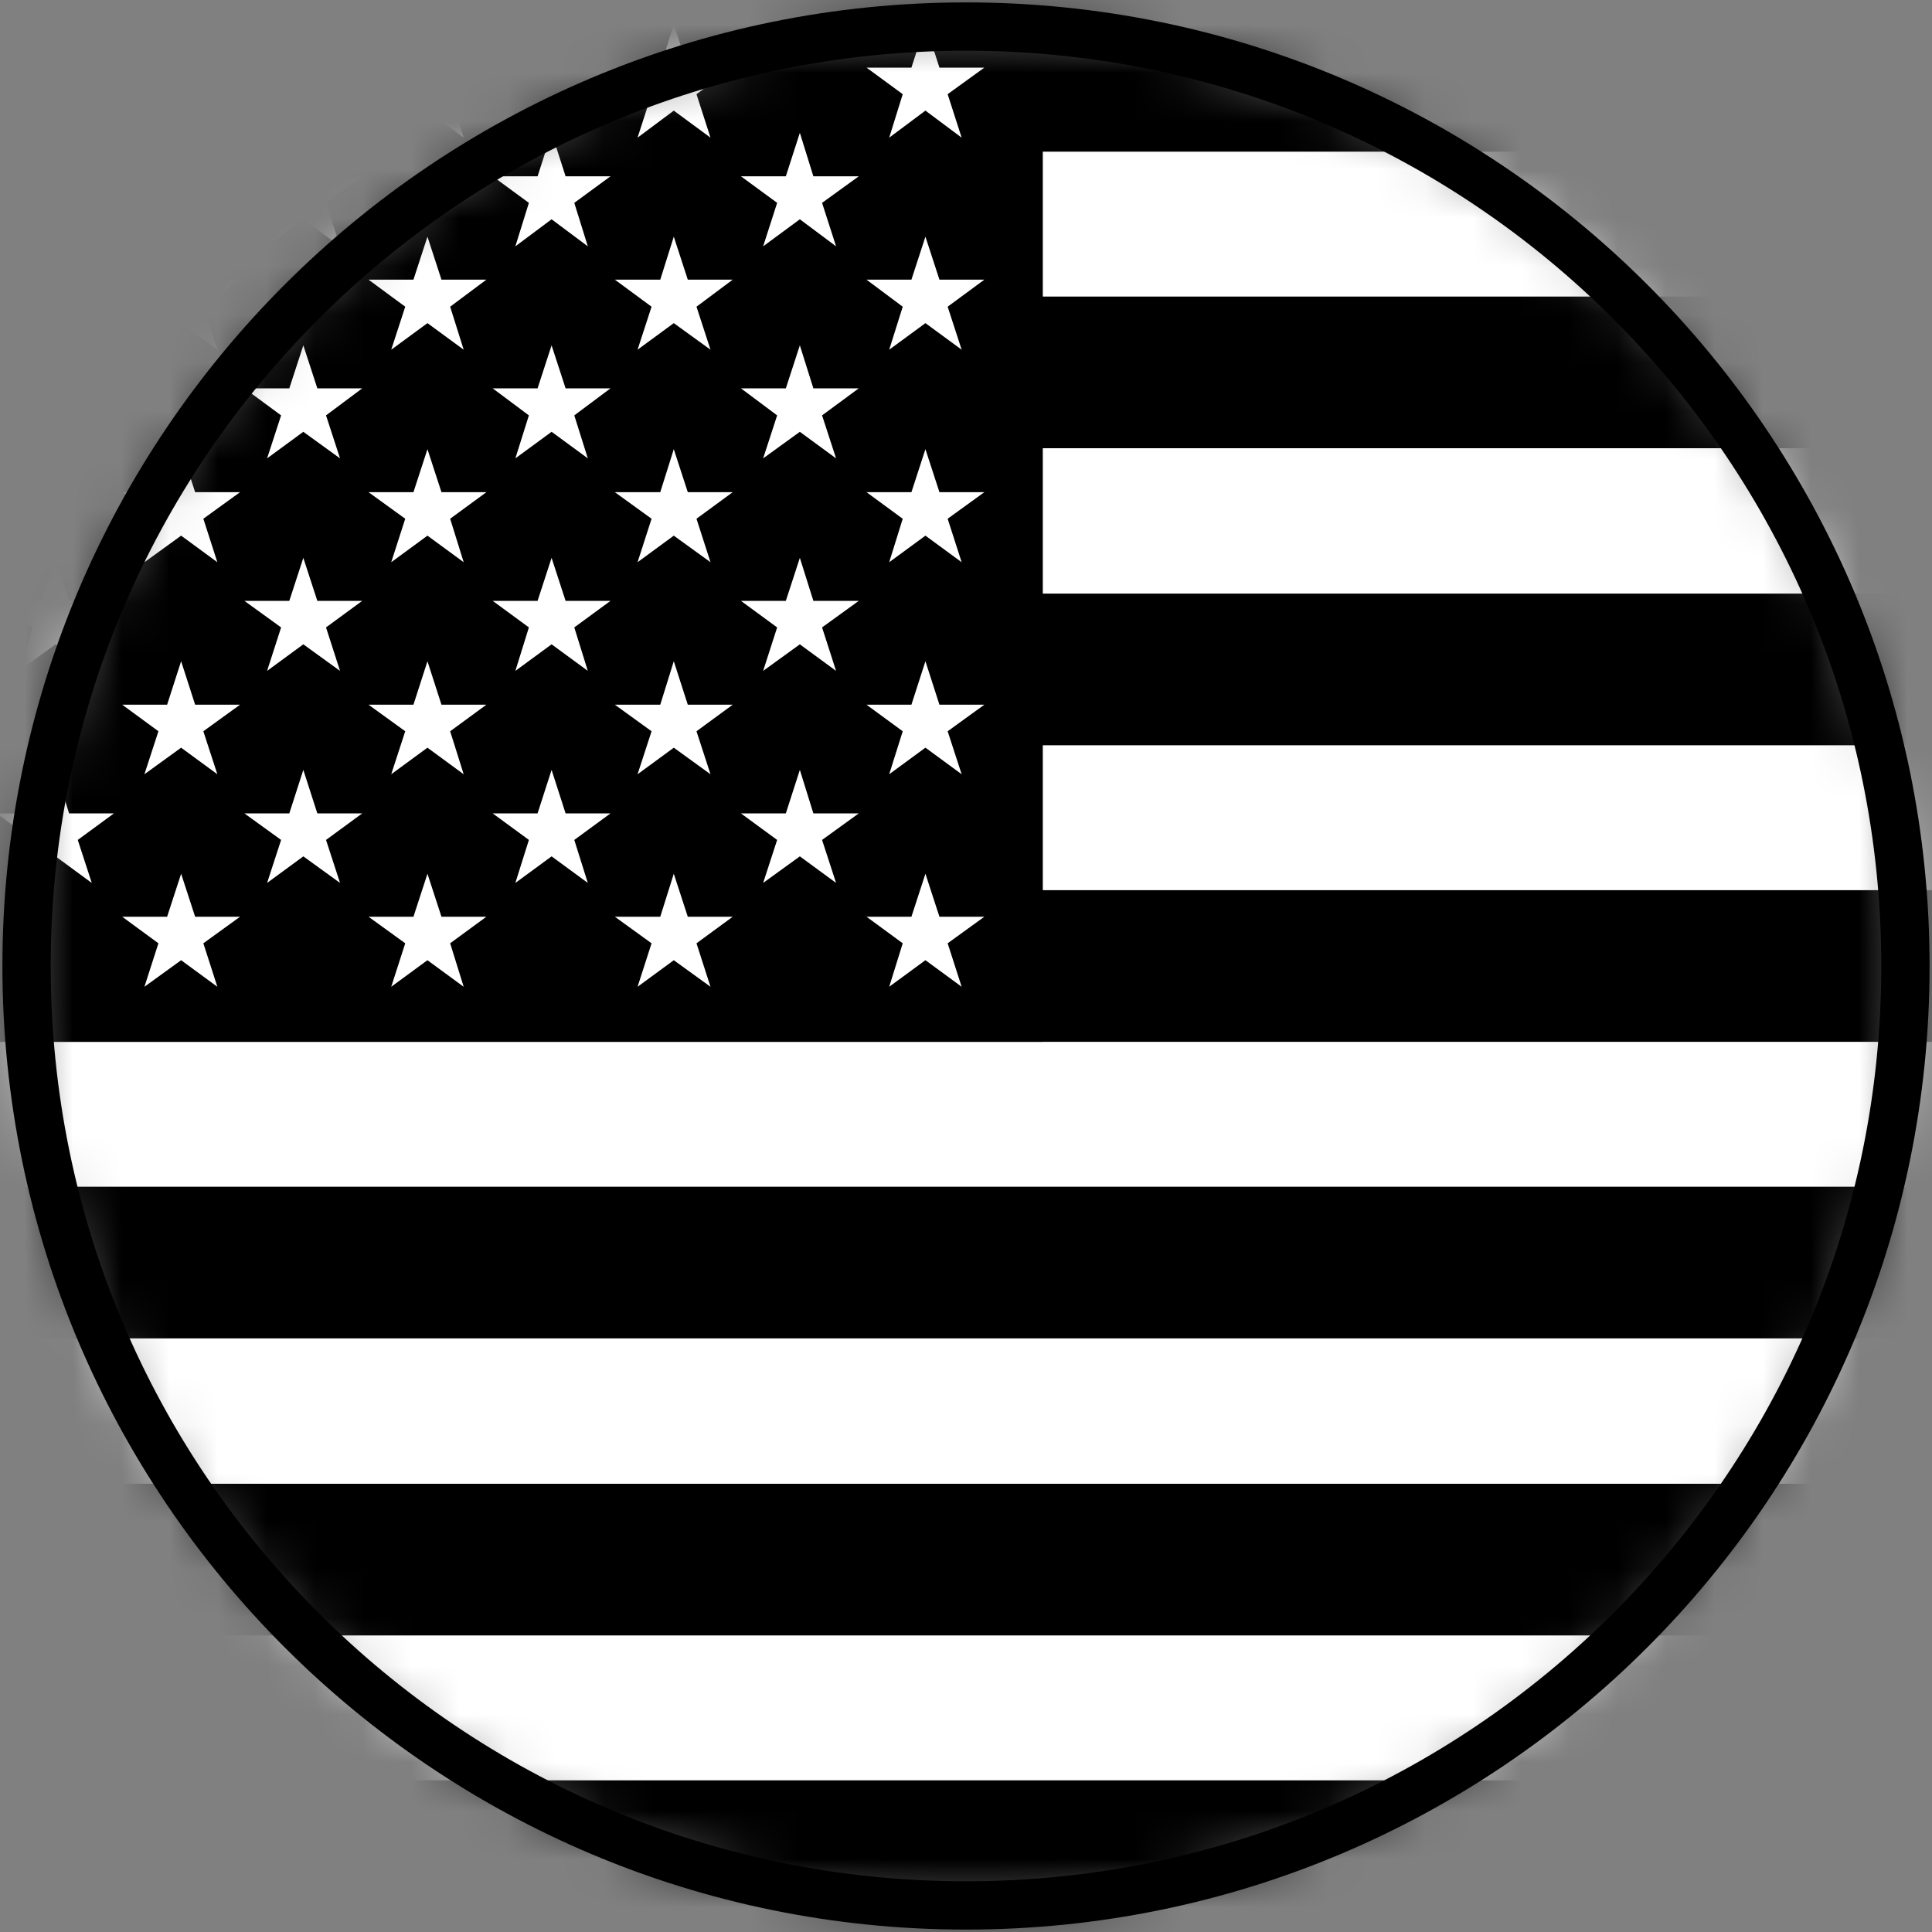
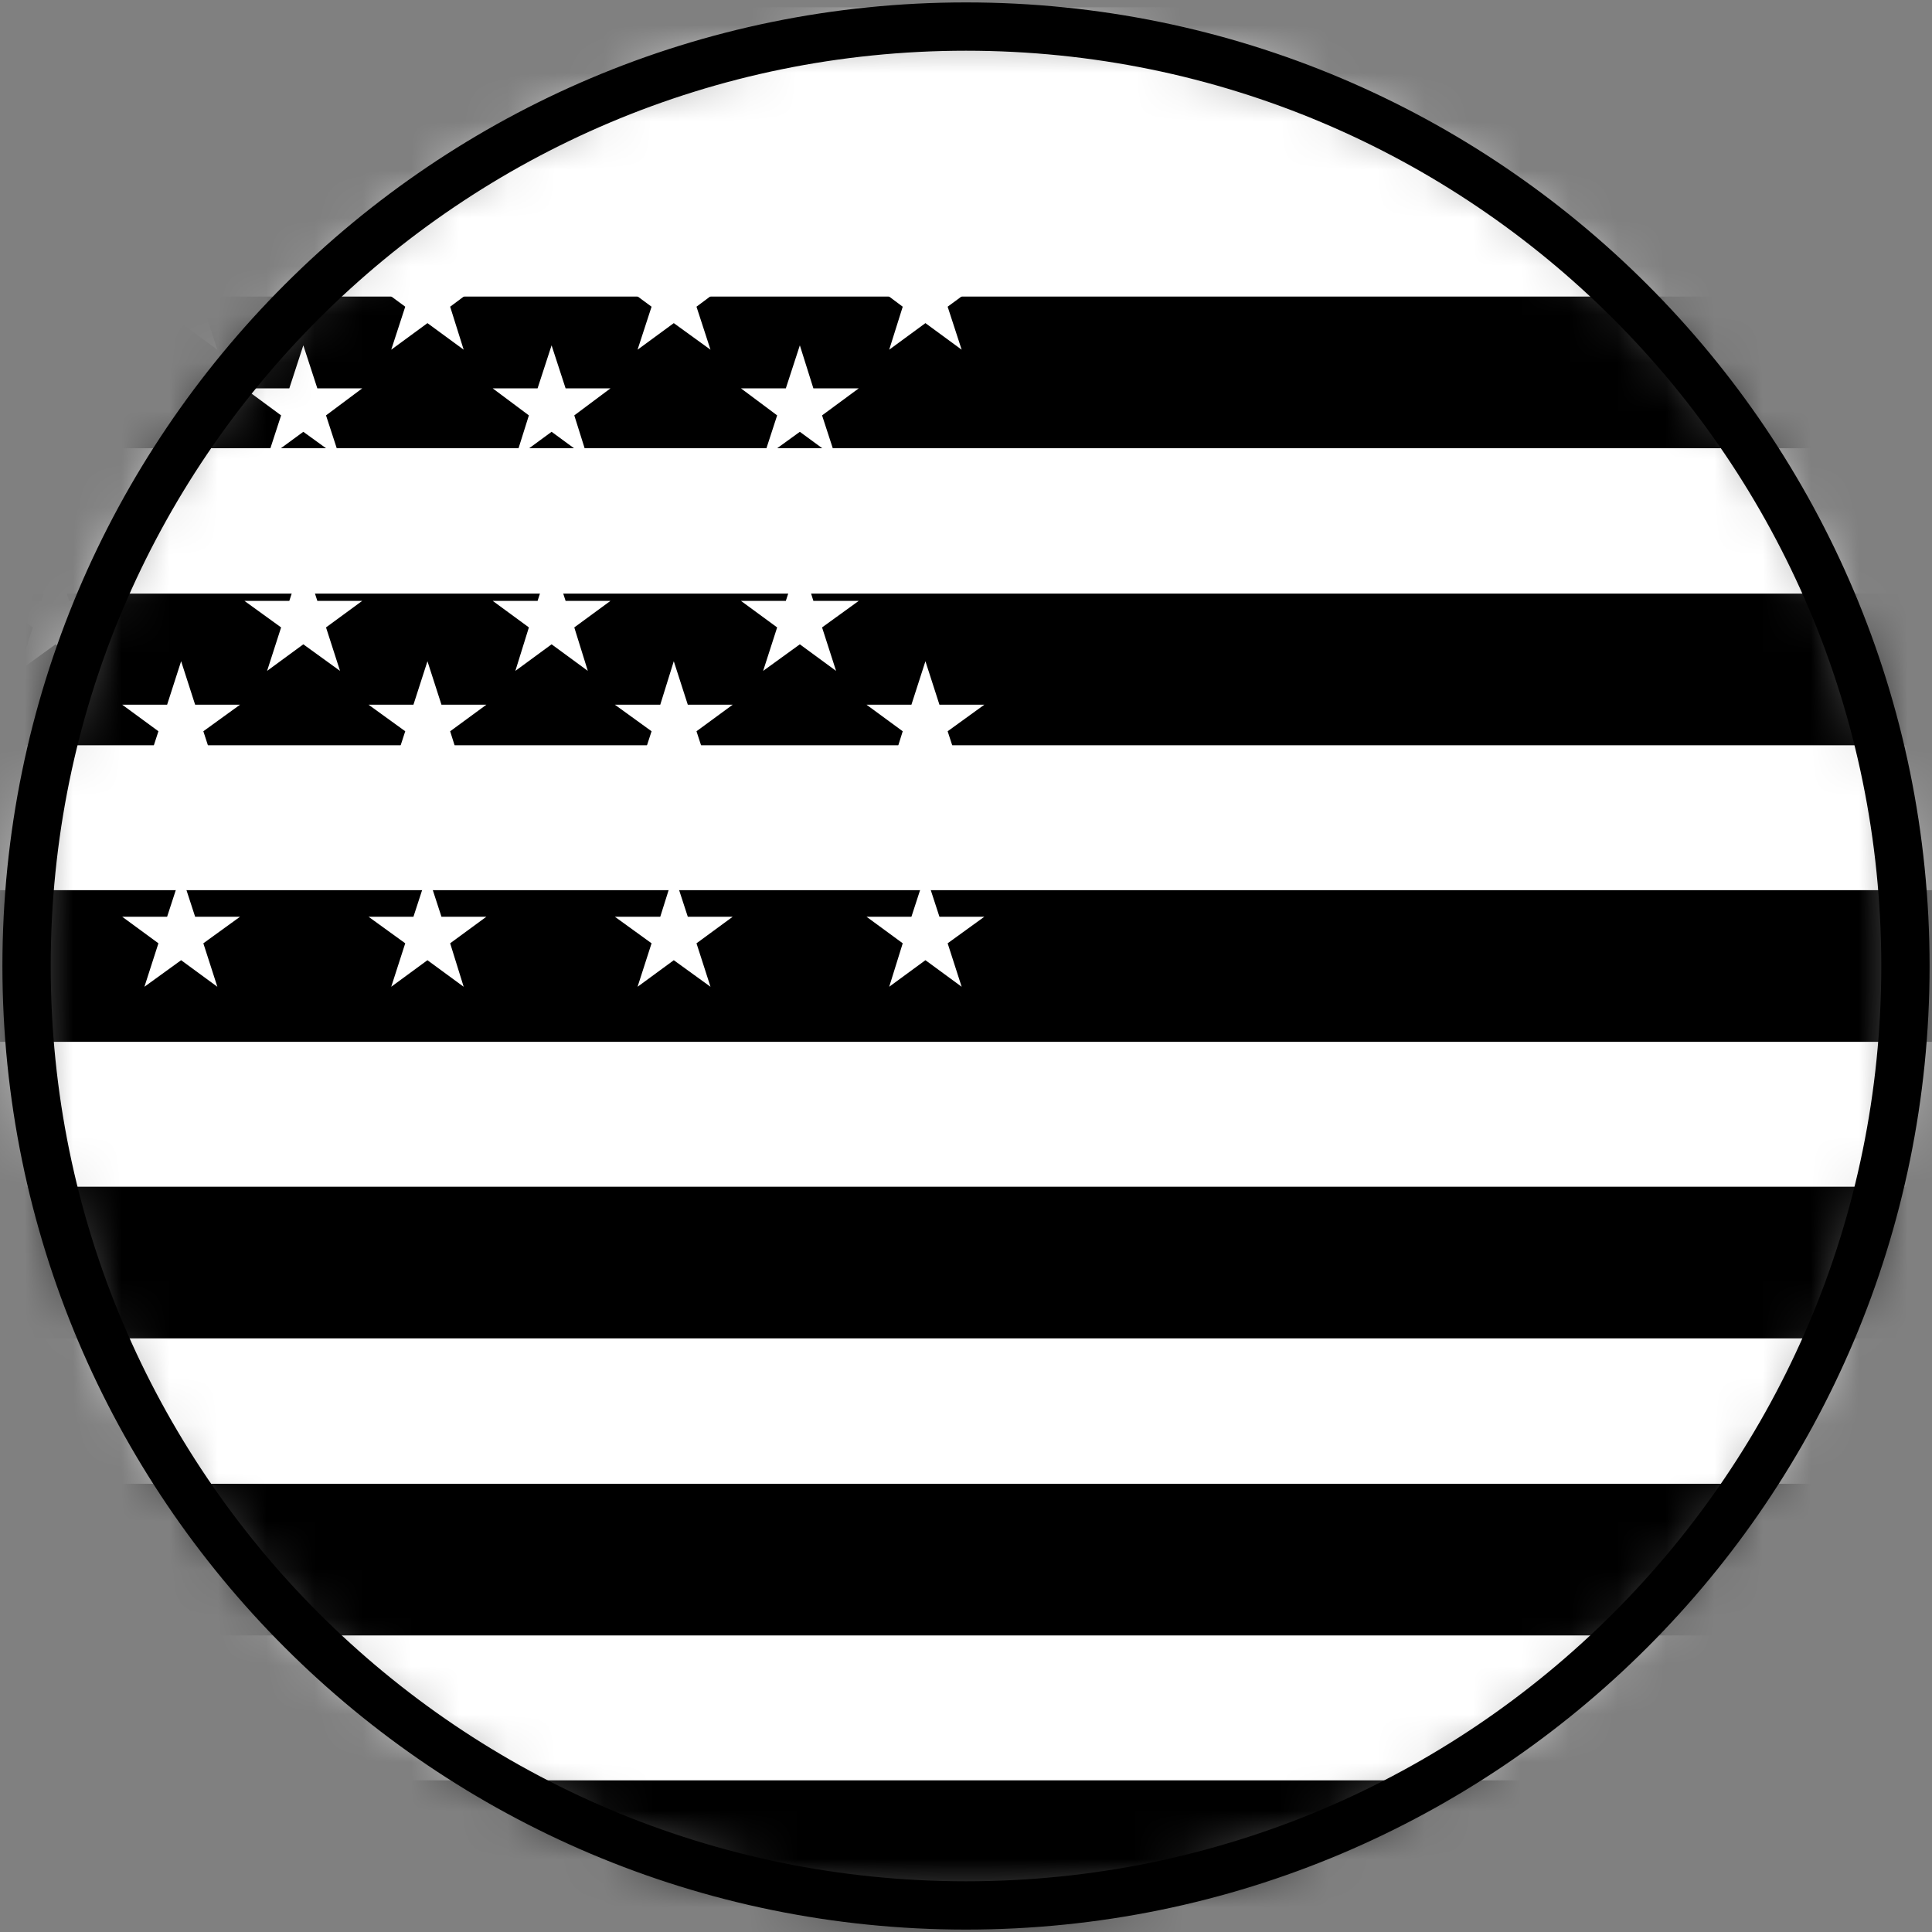
<svg xmlns="http://www.w3.org/2000/svg" fill="none" viewBox="0 0 40 40" height="40" width="40">
  <rect x="0" y="0" width="40" height="40" fill="#808080" stroke="none" />
  <g clip-path="url(#clip0_117_5425)">
    <mask height="40" width="40" y="0" x="0" maskUnits="userSpaceOnUse" style="mask-type:luminance" id="mask0_117_5425">
      <path fill="white" d="M20 39.45C30.742 39.45 39.45 30.742 39.45 20C39.45 9.258 30.742 0.55 20 0.55C9.258 0.55 0.55 9.258 0.55 20C0.55 30.742 9.258 39.45 20 39.45Z" />
    </mask>
    <g mask="url(#mask0_117_5425)">
      <path fill="white" d="M48.7 0.15H-8.66V39.85H48.7V0.15Z" />
-       <path fill="black" d="M48.64 0H-8.66V3.14H48.64V0Z" />
      <path fill="black" d="M48.64 6.14H-8.66V9.28H48.64V6.14Z" />
      <path fill="black" d="M48.64 12.29H-8.66V15.43H48.64V12.29Z" />
      <path fill="black" d="M48.64 18.43H-8.66V21.57H48.64V18.43Z" />
      <path fill="black" d="M48.64 24.57H-8.66V27.71H48.64V24.57Z" />
      <path fill="black" d="M48.64 30.72H-8.66V33.86H48.64V30.72Z" />
      <path fill="black" d="M48.64 36.86H-8.66V40H48.64V36.86Z" />
-       <path fill="black" d="M21.59 0H-8.66V21.57H21.59V0Z" />
      <path fill="white" d="M1.15 2.75L1.43 3.65H2.36L1.61 4.2L1.9 5.1L1.15 4.54L0.39 5.1L0.68 4.2L-0.07 3.65H0.86L1.15 2.75Z" />
      <path fill="white" d="M1.15 7.15L1.43 8.04H2.36L1.61 8.6L1.9 9.49L1.15 8.94L0.39 9.49L0.68 8.6L-0.07 8.04H0.86L1.15 7.15Z" />
      <path fill="white" d="M1.15 11.55L1.43 12.44H2.36L1.61 12.99L1.9 13.89L1.15 13.34L0.39 13.89L0.68 12.99L-0.07 12.44H0.86L1.15 11.55Z" />
      <path fill="white" d="M1.15 15.94L1.43 16.84H2.36L1.61 17.39L1.9 18.28L1.15 17.73L0.39 18.28L0.68 17.39L-0.07 16.84H0.86L1.15 15.94Z" />
      <path fill="white" d="M6.28 2.75L6.57 3.65H7.5L6.75 4.2L7.04 5.1L6.28 4.54L5.53 5.1L5.82 4.2L5.06 3.65H5.99L6.28 2.75Z" />
      <path fill="white" d="M6.28 7.15L6.57 8.04H7.5L6.75 8.6L7.04 9.49L6.28 8.94L5.53 9.49L5.82 8.6L5.06 8.04H5.99L6.28 7.15Z" />
      <path fill="white" d="M6.28 11.55L6.57 12.44H7.5L6.75 12.99L7.04 13.89L6.28 13.34L5.53 13.89L5.82 12.99L5.06 12.44H5.99L6.28 11.55Z" />
      <path fill="white" d="M6.28 15.94L6.57 16.84H7.5L6.75 17.39L7.04 18.28L6.28 17.73L5.53 18.28L5.82 17.39L5.06 16.84H5.99L6.28 15.94Z" />
      <path fill="white" d="M11.42 2.75L11.71 3.65H12.64L11.89 4.2L12.17 5.1L11.42 4.54L10.67 5.1L10.95 4.2L10.2 3.65H11.13L11.42 2.75Z" />
      <path fill="white" d="M11.42 7.15L11.71 8.04H12.64L11.89 8.6L12.17 9.49L11.42 8.94L10.67 9.49L10.95 8.6L10.2 8.04H11.13L11.42 7.15Z" />
      <path fill="white" d="M11.42 11.55L11.71 12.44H12.64L11.89 12.99L12.17 13.89L11.42 13.34L10.67 13.89L10.95 12.99L10.2 12.44H11.13L11.42 11.55Z" />
      <path fill="white" d="M11.42 15.94L11.71 16.84H12.64L11.89 17.39L12.17 18.28L11.42 17.73L10.67 18.28L10.95 17.39L10.2 16.84H11.13L11.42 15.94Z" />
-       <path fill="white" d="M16.56 2.75L16.84 3.65H17.78L17.02 4.2L17.31 5.1L16.56 4.54L15.8 5.1L16.09 4.2L15.34 3.65H16.27L16.56 2.75Z" />
      <path fill="white" d="M16.56 7.15L16.84 8.04H17.78L17.02 8.6L17.31 9.49L16.56 8.94L15.8 9.49L16.09 8.6L15.34 8.04H16.27L16.56 7.15Z" />
      <path fill="white" d="M16.56 11.55L16.84 12.44H17.78L17.02 12.99L17.31 13.89L16.56 13.34L15.8 13.89L16.09 12.99L15.34 12.44H16.27L16.56 11.55Z" />
      <path fill="white" d="M16.56 15.94L16.84 16.84H17.78L17.02 17.39L17.31 18.28L16.56 17.73L15.8 18.28L16.09 17.39L15.34 16.84H16.27L16.56 15.94Z" />
      <path fill="white" d="M3.75 0.5L4.04 1.4H4.97L4.21 1.95L4.5 2.85L3.75 2.29L2.99 2.85L3.28 1.95L2.53 1.4H3.46L3.75 0.5Z" />
      <path fill="white" d="M3.75 4.9L4.04 5.79H4.97L4.21 6.35L4.5 7.24L3.75 6.69L2.99 7.24L3.28 6.35L2.53 5.79H3.46L3.75 4.9Z" />
      <path fill="white" d="M3.75 9.3L4.04 10.19H4.97L4.21 10.74L4.5 11.64L3.75 11.09L2.99 11.64L3.28 10.74L2.53 10.19H3.46L3.75 9.3Z" />
      <path fill="white" d="M3.75 13.69L4.04 14.59H4.97L4.21 15.14L4.5 16.03L3.75 15.48L2.99 16.03L3.28 15.14L2.53 14.59H3.46L3.75 13.69Z" />
      <path fill="white" d="M3.75 18.09L4.04 18.98H4.97L4.21 19.53L4.5 20.43L3.75 19.88L2.99 20.43L3.28 19.53L2.53 18.98H3.46L3.75 18.09Z" />
      <path fill="white" d="M8.85 0.5L9.14 1.4H10.07L9.32 1.95L9.6 2.85L8.85 2.29L8.1 2.85L8.39 1.95L7.63 1.4H8.56L8.85 0.5Z" />
      <path fill="white" d="M8.85 4.9L9.14 5.79H10.07L9.32 6.35L9.6 7.24L8.85 6.69L8.1 7.24L8.39 6.35L7.63 5.79H8.56L8.85 4.9Z" />
      <path fill="white" d="M8.85 9.3L9.14 10.19H10.07L9.32 10.74L9.6 11.64L8.85 11.09L8.1 11.64L8.39 10.74L7.63 10.19H8.56L8.85 9.3Z" />
      <path fill="white" d="M8.85 13.69L9.14 14.59H10.07L9.32 15.14L9.6 16.03L8.85 15.48L8.1 16.03L8.39 15.14L7.63 14.59H8.56L8.85 13.69Z" />
      <path fill="white" d="M8.85 18.09L9.14 18.98H10.07L9.32 19.53L9.6 20.43L8.85 19.88L8.1 20.43L8.39 19.53L7.63 18.98H8.56L8.85 18.09Z" />
      <path fill="white" d="M13.95 0.5L14.24 1.4H15.17L14.42 1.95L14.71 2.85L13.95 2.29L13.2 2.85L13.49 1.95L12.73 1.4H13.67L13.95 0.5Z" />
      <path fill="white" d="M13.95 4.9L14.24 5.79H15.17L14.42 6.35L14.71 7.24L13.95 6.69L13.2 7.24L13.49 6.35L12.73 5.79H13.67L13.95 4.9Z" />
      <path fill="white" d="M13.95 9.3L14.24 10.19H15.17L14.42 10.74L14.71 11.64L13.95 11.09L13.2 11.64L13.49 10.74L12.73 10.19H13.67L13.95 9.3Z" />
      <path fill="white" d="M13.95 13.69L14.24 14.59H15.17L14.42 15.14L14.71 16.03L13.95 15.48L13.2 16.03L13.49 15.14L12.73 14.59H13.67L13.95 13.69Z" />
      <path fill="white" d="M13.95 18.09L14.24 18.98H15.17L14.42 19.53L14.71 20.43L13.95 19.88L13.2 20.43L13.49 19.53L12.73 18.98H13.67L13.95 18.09Z" />
      <path fill="white" d="M19.16 0.5L19.45 1.4H20.38L19.62 1.95L19.91 2.85L19.16 2.29L18.41 2.85L18.69 1.95L17.94 1.4H18.87L19.16 0.5Z" />
      <path fill="white" d="M19.16 4.9L19.45 5.79H20.38L19.62 6.35L19.91 7.24L19.16 6.69L18.41 7.24L18.69 6.35L17.94 5.79H18.87L19.16 4.9Z" />
      <path fill="white" d="M19.16 9.3L19.45 10.19H20.38L19.62 10.74L19.91 11.64L19.16 11.09L18.41 11.64L18.69 10.74L17.94 10.19H18.87L19.16 9.3Z" />
      <path fill="white" d="M19.16 13.69L19.45 14.59H20.38L19.62 15.14L19.91 16.03L19.16 15.48L18.41 16.03L18.69 15.14L17.94 14.59H18.87L19.16 13.69Z" />
      <path fill="white" d="M19.16 18.09L19.45 18.98H20.38L19.62 19.53L19.91 20.43L19.16 19.88L18.41 20.43L18.69 19.53L17.94 18.98H18.87L19.16 18.09Z" />
    </g>
    <path stroke-miterlimit="10" stroke="black" d="M20 39.45C30.742 39.45 39.45 30.742 39.45 20C39.45 9.258 30.742 0.55 20 0.55C9.258 0.55 0.55 9.258 0.55 20C0.55 30.742 9.258 39.45 20 39.45Z" />
  </g>
  <defs>
    <clipPath id="clip0_117_5425">
      <rect fill="white" height="40" width="40" />
    </clipPath>
  </defs>
</svg>